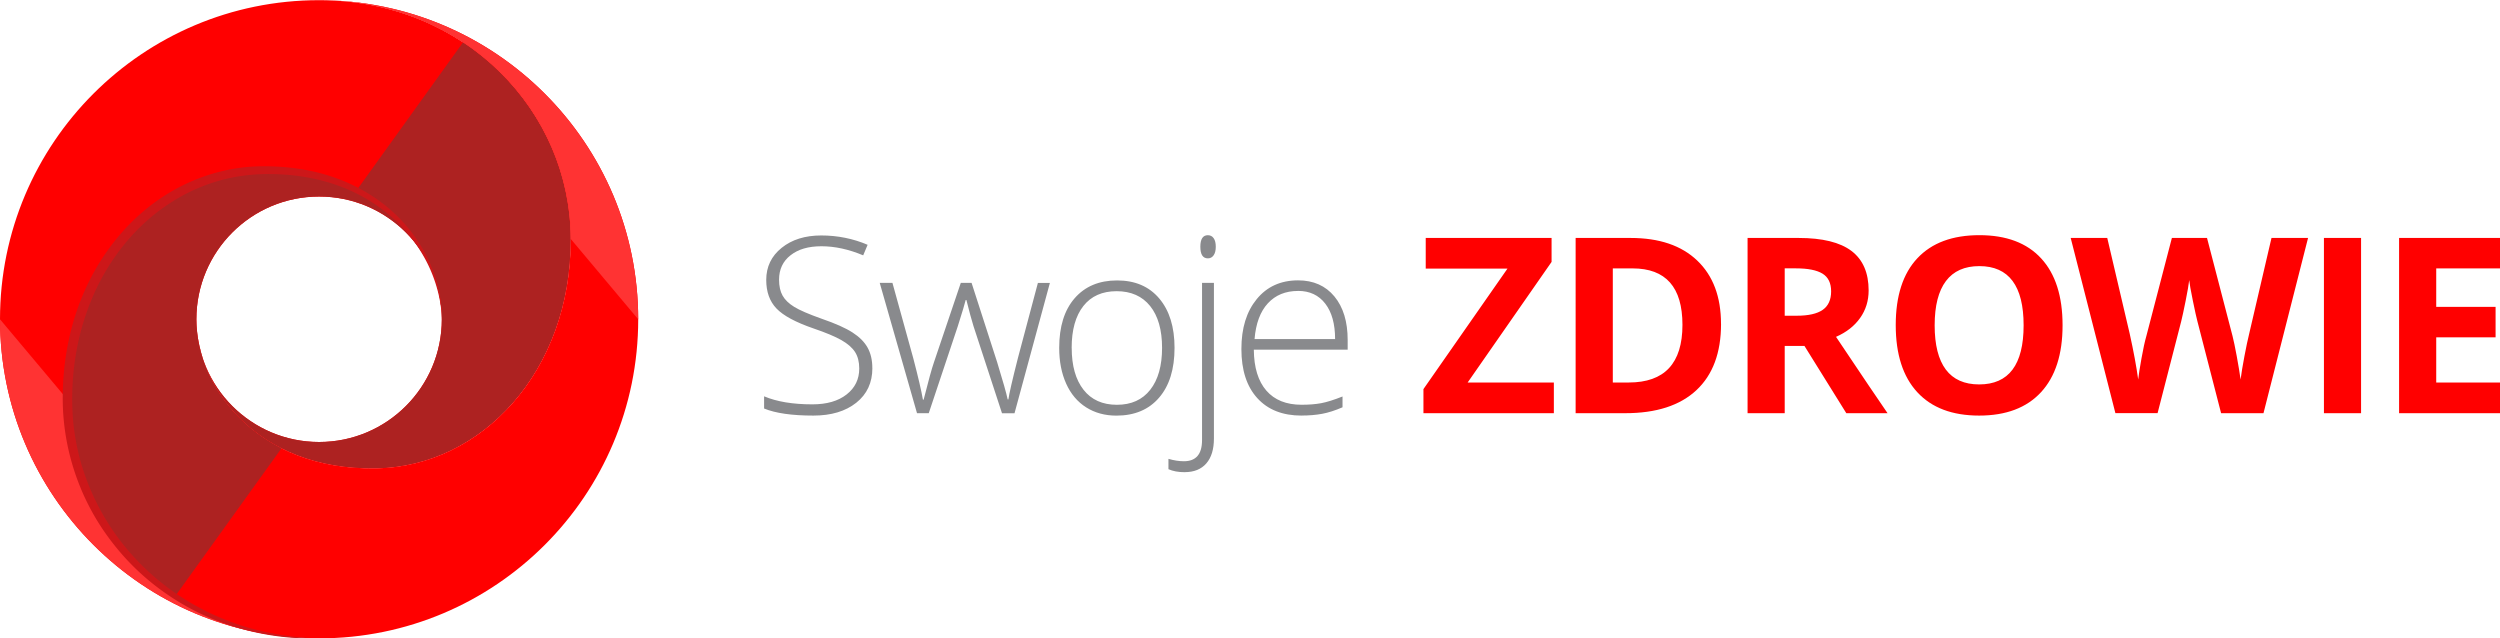
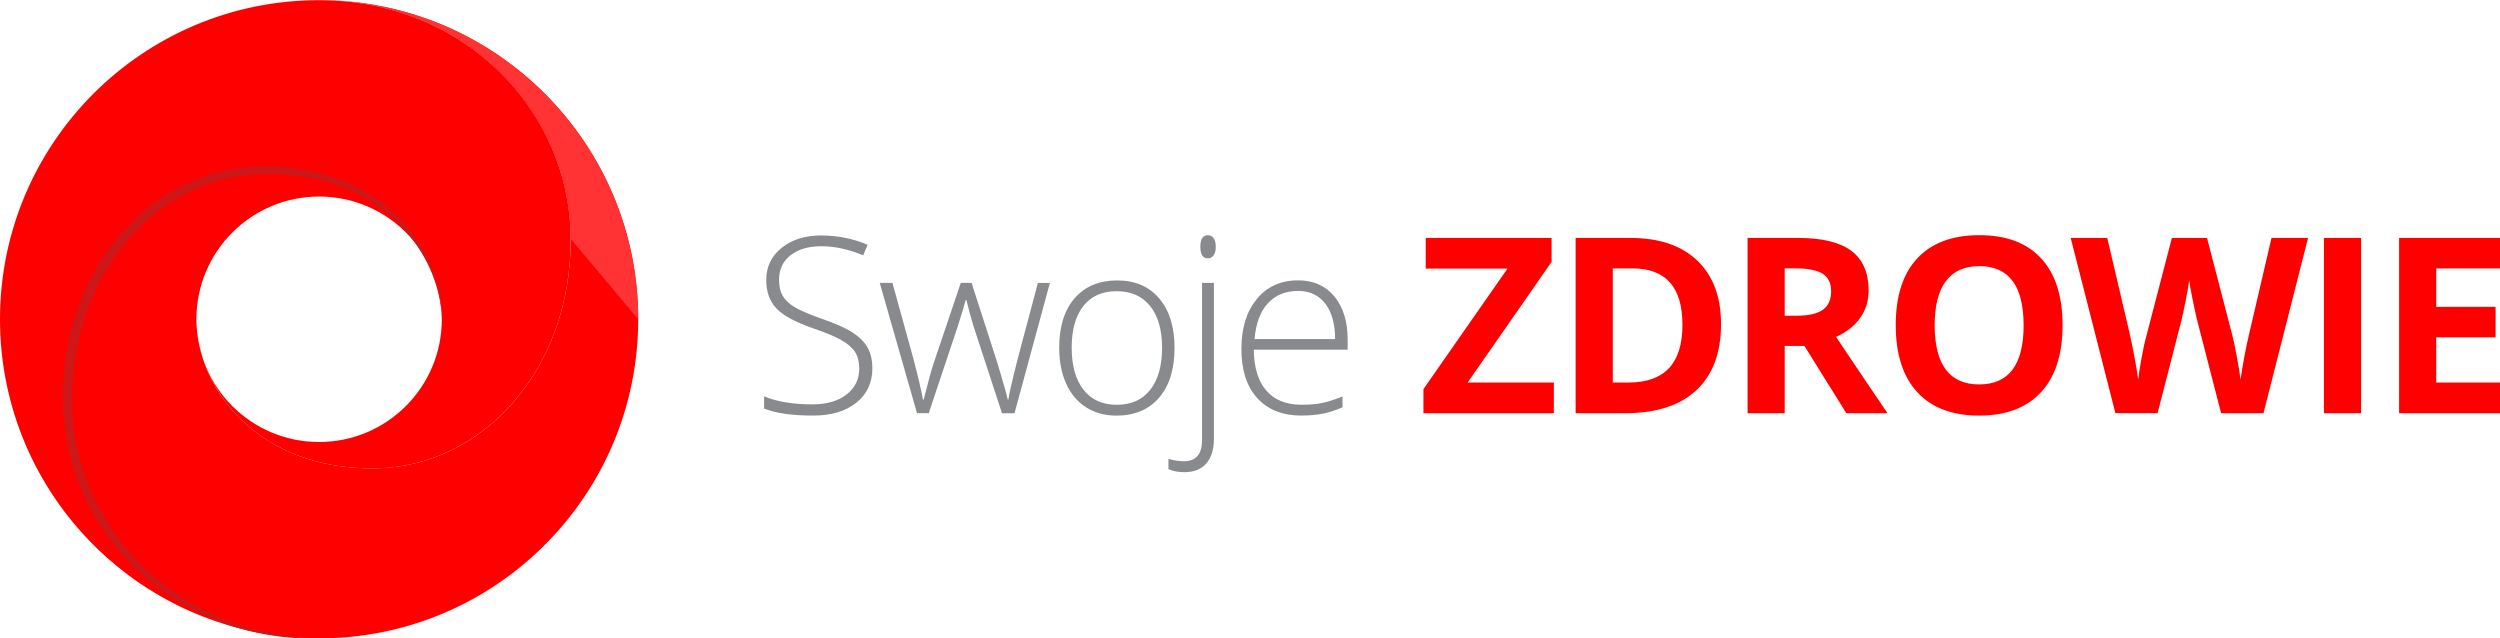
<svg xmlns="http://www.w3.org/2000/svg" viewBox="0 0 689.93 176.2">
  <defs>
    <clipPath id="b">
      <path d="M89.61.03c-.51 0-1.03 0-1.55.02 68.25-2.55 96.08 97.27 31.47 124.91-54.78 21.33-97.03-58.83-31.47-70.71C66.76 53.26 49.07 75 54.19 95.7c5.92 28.55 40.59 41.46 66.26 31.74C186.14 97.84 162.15-.69 89.61.03Z" style="fill:none" />
    </clipPath>
    <style>.f{fill:red}.g{fill:#f33}.h{fill:#ad2221}.i{fill:#cd1719}</style>
  </defs>
  <g id="a">
    <path d="M88.06 176.17c-40.29 0-69.36-30.71-69.44-65.88-.08-36.54 24.61-62.85 53.77-63.32 32.81-.54 49.54 22.44 49.54 41.14s-15.16 33.87-33.87 33.87-33.87-15.17-33.87-33.87c0 18.7 16.73 41.68 49.54 41.14 29.15-.48 53.85-26.78 53.76-63.32C157.42 30.76 128.35.05 88.06.05 39.43.05 0 39.47 0 88.11s39.43 88.06 88.06 88.06Z" class="f" />
-     <path d="M98.43 52.51c15.59 7.87 23.5 22.74 23.5 35.6 0 18.71-15.16 33.87-33.87 33.87s-33.87-15.17-33.87-33.87c0 18.71 16.73 41.68 49.54 41.14 29.15-.48 53.85-26.78 53.76-63.32-.05-21.95-11.39-42.16-29.7-54.26L98.43 52.51Z" class="h" />
-     <path d="M0 88.11c0 48.64 39.43 88.06 88.06 88.06-40.29 0-69.36-30.71-69.44-65.88L0 88.11Z" class="g" />
    <path d="M88.06.05c40.29 0 69.36 30.71 69.44 65.88.08 36.54-24.61 62.85-53.76 63.32-32.81.54-49.54-22.44-49.54-41.14s15.16-33.87 33.87-33.87c18.71 0 33.87 15.17 33.87 33.87 0-18.7-16.74-41.68-49.54-41.14-29.15.48-53.85 26.78-53.77 63.32.08 35.17 29.15 65.88 69.44 65.88 48.64 0 88.06-39.42 88.06-88.06S136.7.05 88.06.05" class="f" />
-     <path d="M77.69 123.71c-15.59-7.87-23.5-22.74-23.5-35.6 0-18.71 15.16-33.87 33.87-33.87s33.87 15.17 33.87 33.87c0-18.71-16.73-41.68-49.54-41.14-29.15.48-53.85 26.78-53.77 63.32.05 21.95 11.39 42.16 29.71 54.26l29.36-40.84Z" class="h" />
    <path d="M176.12 88.11C176.12 39.47 136.7.05 88.06.05c40.29 0 69.36 30.71 69.44 65.88l18.62 22.18Z" class="g" />
    <path d="M121.93 88.11c-.07-2.82-.51-5.61-1.26-8.31-.74-2.7-1.77-5.32-3.06-7.79-2.58-4.95-6.18-9.35-10.44-12.89-4.26-3.56-9.18-6.29-14.41-8.09-5.23-1.81-10.74-2.76-16.28-2.95-5.54-.23-11.07.34-16.35 1.89-5.28 1.53-10.29 3.98-14.78 7.15-9.03 6.32-15.94 15.45-20.12 25.65-4.24 10.19-5.88 21.46-5.12 32.47.42 5.5 1.57 10.95 3.42 16.16A65.78 65.78 0 0 0 31 146.18c6.22 9.18 14.81 16.76 24.72 21.88a69.452 69.452 0 0 0 15.66 5.91c2.72.68 5.48 1.18 8.27 1.55 2.78.37 5.59.59 8.41.66-11.26.32-22.66-2.03-32.93-6.93a68.708 68.708 0 0 1-14.31-9.26c-4.37-3.67-8.25-7.93-11.56-12.6-6.63-9.33-10.72-20.49-11.71-31.94-.13-1.43-.2-2.86-.23-4.31-.02-1.42 0-2.86.05-4.29.11-2.86.37-5.72.8-8.55.85-5.67 2.35-11.25 4.55-16.57 4.4-10.6 11.64-20.15 21.16-26.71 4.75-3.27 10.03-5.78 15.59-7.32 2.78-.77 5.62-1.31 8.49-1.59s5.75-.28 8.6-.13c5.71.32 11.41 1.37 16.78 3.39 5.36 2.01 10.39 4.95 14.67 8.75 4.27 3.8 7.78 8.43 10.22 13.57 1.22 2.57 2.18 5.25 2.81 8.01.62 2.76.93 5.59.87 8.41" class="i" />
-     <path d="M53.39-.2h105.32v130.89H53.39z" class="i" style="clip-path:url(#b);fill:none" />
  </g>
  <g id="c">
    <path d="M428.82 114.03h-35.99v-6.65l23.19-33.25h-22.56v-8.47h34.73v6.62l-23.16 33.28h23.79v8.47Zm46.14-24.64c0 7.96-2.27 14.06-6.8 18.29s-11.08 6.35-19.63 6.35h-13.7V65.67h15.18c7.9 0 14.03 2.08 18.39 6.25s6.55 9.99 6.55 17.47Zm-10.65.26c0-10.39-4.59-15.58-13.76-15.58h-5.46v31.49h4.4c9.88 0 14.82-5.3 14.82-15.91Zm28.22 5.82v18.56h-10.25V65.67h14.09c6.57 0 11.43 1.2 14.59 3.59 3.15 2.39 4.73 6.03 4.73 10.9 0 2.84-.78 5.38-2.35 7.59-1.57 2.22-3.78 3.95-6.65 5.21 7.28 10.87 12.02 17.9 14.22 21.07h-11.38l-11.55-18.56h-5.46Zm0-8.34h3.31c3.24 0 5.63-.54 7.18-1.62 1.54-1.08 2.32-2.78 2.32-5.09s-.79-3.92-2.37-4.9c-1.58-.97-4.02-1.46-7.33-1.46h-3.11v13.07Zm76.68 2.65c0 8-1.98 14.16-5.95 18.46s-9.66 6.45-17.07 6.45-13.1-2.15-17.07-6.45-5.95-10.48-5.95-18.53 1.99-14.2 5.97-18.44c3.98-4.25 9.69-6.37 17.12-6.37s13.12 2.14 17.05 6.42c3.94 4.28 5.9 10.43 5.9 18.46Zm-35.3 0c0 5.4 1.03 9.47 3.08 12.21 2.05 2.73 5.12 4.1 9.2 4.1 8.18 0 12.27-5.44 12.27-16.31s-4.07-16.34-12.21-16.34c-4.08 0-7.16 1.37-9.23 4.12-2.07 2.75-3.11 6.82-3.11 12.22Zm90.73 24.25h-11.68l-6.55-25.41c-.24-.9-.66-2.77-1.24-5.61-.58-2.83-.92-4.74-1.01-5.71-.13 1.19-.46 3.1-.99 5.74s-.94 4.52-1.22 5.64l-6.52 25.34h-11.64l-12.34-48.36h10.09l6.19 26.4c1.08 4.87 1.86 9.1 2.35 12.67.13-1.26.44-3.2.91-5.84.47-2.63.92-4.68 1.34-6.14l7.05-27.09h9.69l7.05 27.09c.31 1.21.7 3.07 1.16 5.56.46 2.49.81 4.63 1.06 6.42.22-1.72.57-3.86 1.06-6.43.48-2.57.93-4.65 1.32-6.24l6.15-26.4h10.09l-12.3 48.36Zm16.7 0V65.67h10.25v48.36h-10.25Zm48.59 0h-27.85V65.67h27.85v8.4h-17.6v10.62h16.38v8.4h-16.38v12.47h17.6v8.47Z" class="f" />
    <path d="M240.75 101.56c0 4.04-1.48 7.23-4.45 9.59-2.97 2.36-6.91 3.54-11.83 3.54-5.91 0-10.44-.65-13.6-1.95v-3.37c3.48 1.48 7.93 2.22 13.33 2.22 3.97 0 7.12-.91 9.44-2.73 2.33-1.82 3.49-4.21 3.49-7.16 0-1.83-.39-3.35-1.16-4.55s-2.03-2.3-3.77-3.29c-1.74-.99-4.3-2.06-7.67-3.21-4.94-1.7-8.35-3.53-10.24-5.51-1.89-1.97-2.83-4.6-2.83-7.89 0-3.62 1.42-6.57 4.25-8.85 2.83-2.28 6.48-3.42 10.93-3.42s8.81.86 12.8 2.58l-1.22 2.91c-4.01-1.68-7.85-2.51-11.51-2.51s-6.42.83-8.53 2.48c-2.12 1.65-3.18 3.9-3.18 6.75 0 1.79.33 3.25.98 4.4.65 1.15 1.71 2.18 3.19 3.09 1.48.92 4.01 2.01 7.61 3.29 3.77 1.3 6.6 2.56 8.5 3.79 1.9 1.22 3.28 2.61 4.15 4.17.87 1.56 1.31 3.44 1.31 5.64Zm35.77 12.47-7.87-24.05c-.51-1.63-1.16-4.02-1.95-7.18h-.2l-.69 2.45-1.49 4.8-8.01 23.98h-3.24l-10.29-35.96h3.51l5.76 20.84c1.35 5.16 2.23 8.95 2.65 11.38h.2c1.3-5.16 2.25-8.59 2.84-10.29l7.41-21.93h2.98l7.05 21.87c1.59 5.18 2.56 8.61 2.91 10.29h.2c.18-1.43 1.06-5.27 2.65-11.51l5.49-20.64h3.31l-9.76 35.96h-3.44ZM324.14 96c0 5.87-1.42 10.45-4.27 13.75-2.84 3.3-6.77 4.95-11.78 4.95-3.15 0-5.93-.76-8.34-2.28-2.4-1.52-4.25-3.71-5.52-6.55-1.28-2.84-1.92-6.13-1.92-9.86 0-5.87 1.42-10.44 4.27-13.71s6.75-4.91 11.71-4.91 8.82 1.66 11.63 4.98c2.81 3.32 4.22 7.87 4.22 13.65Zm-28.38 0c0 4.94 1.09 8.79 3.26 11.56 2.17 2.77 5.24 4.15 9.21 4.15s7.04-1.38 9.21-4.15c2.17-2.77 3.26-6.62 3.26-11.56s-1.1-8.81-3.29-11.54c-2.19-2.73-5.28-4.1-9.25-4.1s-7.03 1.36-9.18 4.09-3.23 6.58-3.23 11.56Zm31.17 34.31c-1.76 0-3.25-.28-4.47-.83v-2.85c1.52.44 2.94.66 4.27.66 3.33 0 5-1.94 5-5.82v-43.4h3.28v42.94c0 2.98-.7 5.27-2.1 6.88-1.4 1.61-3.39 2.41-5.97 2.41Zm4.33-62.22c0-2.12.69-3.18 2.08-3.18.68 0 1.22.28 1.6.83.39.55.58 1.33.58 2.35s-.19 1.78-.58 2.35c-.39.57-.92.86-1.6.86-1.39 0-2.08-1.07-2.08-3.21Zm27.93 46.6c-5.23 0-9.3-1.61-12.22-4.83-2.92-3.22-4.38-7.73-4.38-13.53S344 86 346.82 82.55c2.82-3.45 6.63-5.18 11.41-5.18 4.23 0 7.58 1.48 10.02 4.43 2.45 2.96 3.67 6.97 3.67 12.04v2.65h-25.9c.04 4.94 1.2 8.71 3.46 11.31 2.26 2.6 5.5 3.9 9.71 3.9 2.05 0 3.85-.14 5.41-.43 1.55-.29 3.52-.9 5.9-1.85v2.98c-2.03.88-3.9 1.48-5.62 1.8s-3.62.48-5.69.48Zm-.96-34.4c-3.46 0-6.24 1.14-8.34 3.42-2.1 2.28-3.32 5.57-3.67 9.87h22.23c0-4.17-.9-7.43-2.71-9.78-1.81-2.35-4.31-3.52-7.51-3.52Z" style="fill:#898a8d" />
  </g>
</svg>